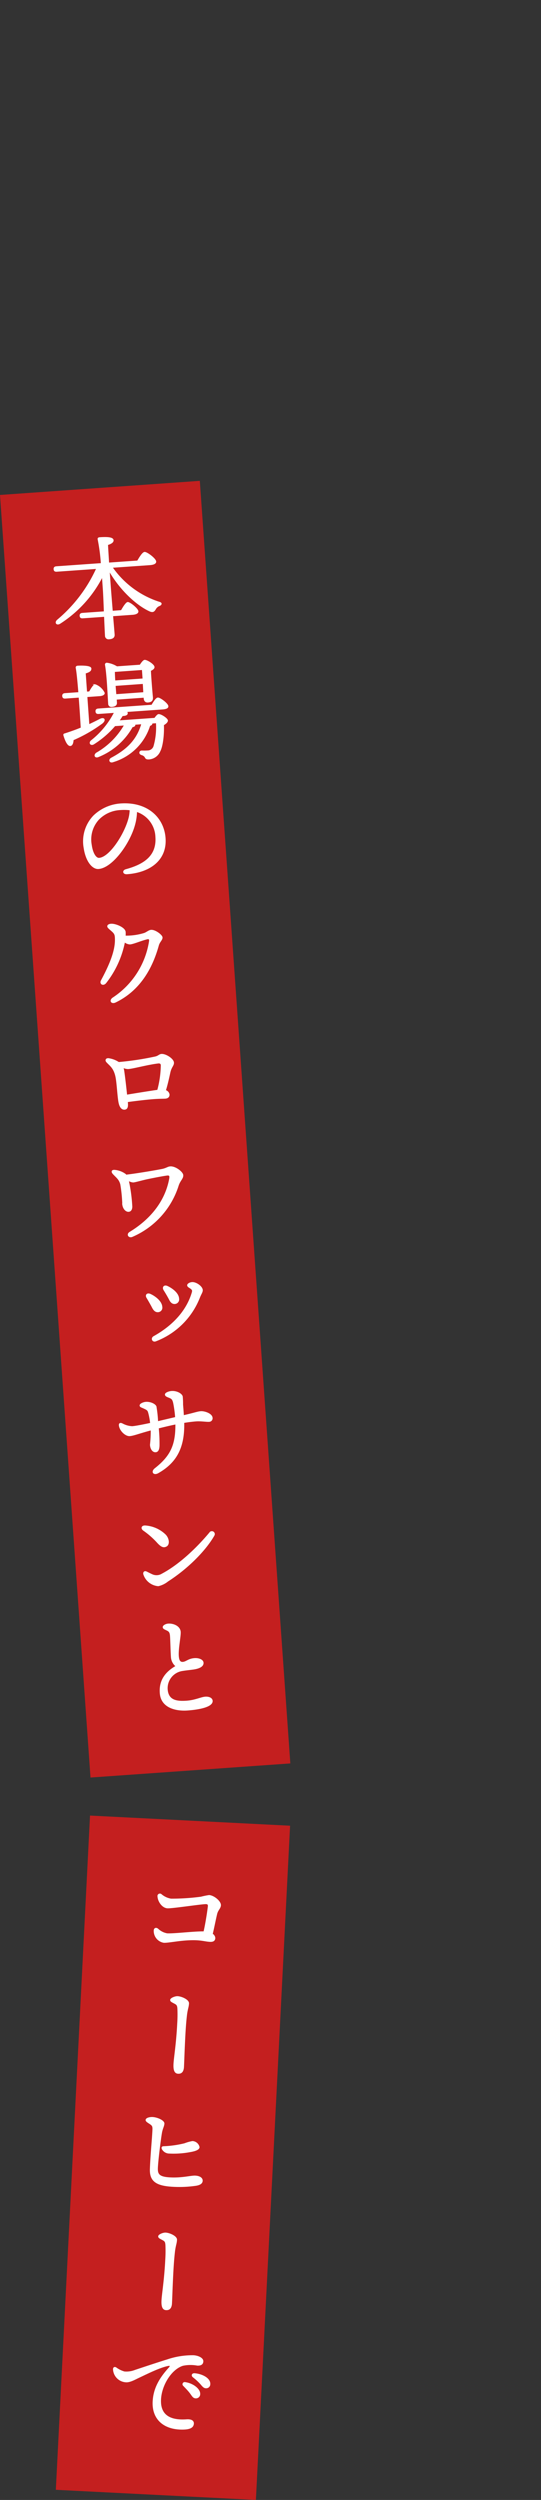
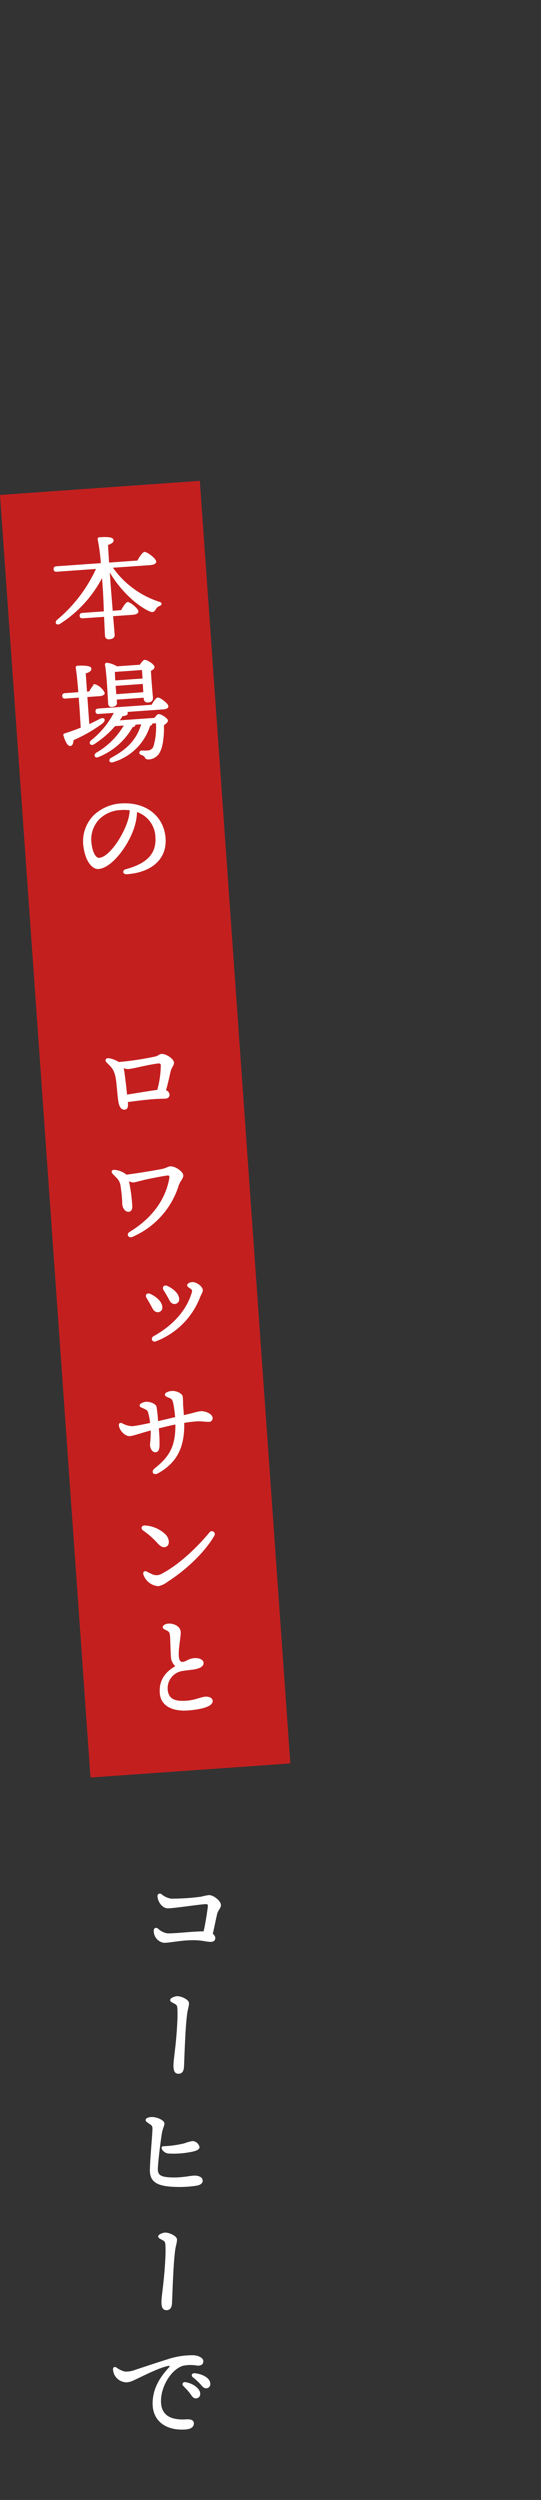
<svg xmlns="http://www.w3.org/2000/svg" viewBox="0 0 145.676 672.894">
  <rect x="0" y="0" width="145.676" height="672.894" fill="#333333" stroke="none" />
  <defs>
    <style>.cls-1{fill:#c41f1f;}.cls-2{fill:#fff;stroke:#fff;stroke-miterlimit:10;stroke-width:0.25px;}.cls-3{fill:none;}</style>
  </defs>
  <g id="レイヤー_2" data-name="レイヤー 2">
    <g id="レイヤー_1-2" data-name="レイヤー 1">
      <rect class="cls-1" x="12.118" y="130.896" width="53.941" height="346.08" transform="translate(-21.306 3.507) rotate(-4.038)" />
-       <rect class="cls-1" x="-44.282" y="553.817" width="181.712" height="53.941" transform="translate(-535.828 597.878) rotate(-87.096)" />
      <path class="cls-2" d="M30.187,152.7a24.629,24.629,0,0,0,12.552,9.362c.99.235.689.712.188.93a2.033,2.033,0,0,0-1.089.959c-.38.635-.672.807-1.389.554-3.328-1.468-7.863-5.406-11.051-10.928l.3,4.176c.077,1.089.313,3.992.539,6.773l2.451-.173c.567-1.013,1.279-2.127,1.7-2.187.608-.012,2.7,1.694,2.754,2.389.031.454-.557.74-1.4.8l-5.417.383c.2,2.389.378,4.474.418,5.049.05.7-.349,1.089-1.347,1.159a.836.836,0,0,1-1-.841c-.045-.636-.139-2.818-.247-5.213l-5.871.414c-.393.028-.673-.073-.708-.557-.032-.454.229-.626.623-.654l5.9-.417c-.086-2.516-.2-5.033-.277-6.091-.032-.455-.124-1.756-.244-3.45a32.445,32.445,0,0,1-11.424,12.636c-.873.548-1.413-.2-.669-.865A39.182,39.182,0,0,0,26.042,153l-10.772.76c-.394.028-.674-.073-.708-.557-.032-.454.229-.626.622-.653l12.1-.855a50.222,50.222,0,0,0-.855-6.508c-.079-.268.092-.432.364-.451,2.027-.143,3.613-.073,3.667.684.036.513-.575.892-1.5,1.17.036.94.175,2.907.29,4.965l7.807-.55c.6-1.045,1.39-2.287,1.874-2.322.635-.045,2.948,1.708,3,2.465.033.453-.493.764-1.582.841Z" />
      <path class="cls-2" d="M23.935,195.089c1.149-.538,2.148-1.034,3.028-1.491,1.118-.534,1.507.23.558,1.026a39.192,39.192,0,0,1-7.831,4.506c-.037.763-.231,1.475-.742,1.542-.634.075-1.266-1.126-1.745-2.736-.079-.267.035-.366.275-.414,1.577-.507,3.059-1.037,4.389-1.588-.113-2.028-.309-5.238-.555-8.293l-3.722.263c-.393.028-.674-.073-.709-.559-.032-.453.23-.623.623-.651l3.722-.263c-.237-2.933-.486-5.591-.714-6.67-.049-.27.122-.433.394-.453.514-.036,3.516-.158,3.571.628.048.667-.6.955-1.524,1.235l.361,5.113.787-.056c.513-.918,1.143-1.905,1.5-1.93a4.368,4.368,0,0,1,2.469,2.227c.03.424-.53.677-1.226.726l-3.45.243ZM40.9,189.816c.515-.887,1.173-1.907,1.6-1.936.575-.041,2.661,1.515,2.71,2.21.03.424-.439.67-1.438.741l-9.743.687a.723.723,0,0,1,.242.408c.03.424-.409.669-1.321.673a15.964,15.964,0,0,1-.963,1.435l9.683-.684c.359-.51.781-1,1.022-1.014.666-.047,2.358,1.081,2.394,1.594.026.364-.428.822-1.072,1.17.114,2.912-.317,5.863-.962,7.064a3.46,3.46,0,0,1-2.861,2.118c-.847.059-.924-.178-1.134-.559a1.528,1.528,0,0,0-.862-.578c-.406-.153-.6-.323-.533-.661.046-.218.279-.354.584-.346a13.7,13.7,0,0,0,1.489-.014,1.8,1.8,0,0,0,1.758-1.37,18.48,18.48,0,0,0,.625-6.218l-1.21.085.006.091c-.011.274-.24.473-.6.559a14.757,14.757,0,0,1-9.893,9.762c-.859.333-1.194-.555-.4-.976,4.015-2.138,6.874-4.713,8.166-9.244l-1.876.133.012.182c-.039.306-.363.451-.7.474a18.26,18.26,0,0,1-9.1,8.032c-.913.43-1.274-.4-.522-.936a20.319,20.319,0,0,0,7.555-7.558l-2.633.186a25.19,25.19,0,0,1-5.733,4.936c-.761.419-1.269-.306-.581-.9a22.921,22.921,0,0,0,6.244-7.617l-4.3.3c-.393.027-.675-.075-.709-.559-.032-.454.23-.625.624-.652Zm-9.536-.694c.045.635-.388.97-1.266,1.032a.729.729,0,0,1-.837-.6.713.713,0,0,1-.008-.16c-.145-2.057-.361-7.7-.859-10.461a.363.363,0,0,1,.294-.42.379.379,0,0,1,.1,0,6.744,6.744,0,0,1,2.684.966l6.264-.442c.383-.605.883-1.278,1.215-1.3.606-.043,2.482,1.133,2.529,1.8.028.394-.437.7-.966.951.08,2,.438,6.2.539,7.2.066.938-.4,1.214-1.248,1.275-.7.049-.947-.482-.981-.966l-.024-.333-7.5.53Zm-.562-8.384c.008.547.055,1.638.119,2.546l7.6-.536c-.071-1-.137-1.937-.18-2.542Zm7.914,5.7-.145-2.482L31,184.5v.03l.2,2.448Z" />
      <path class="cls-2" d="M44.458,225.609c.41,5.81-4.038,9.136-10.271,9.575-1.059.075-1.186-.859-.261-1.106,5.163-1.4,8.4-3.847,8.046-8.811a7.48,7.48,0,0,0-5.2-6.87,14.582,14.582,0,0,1-.584,3.781c-1.413,4.966-6.041,11.346-9.673,11.6-1.6.113-3.333-1.985-3.857-5.536a9.891,9.891,0,0,1,2.583-8.637,11.565,11.565,0,0,1,7.224-3.216C39.7,215.881,44.074,220.163,44.458,225.609Zm-9.419-7.637a13.678,13.678,0,0,0-2.559-.062,8.736,8.736,0,0,0-5.984,2.673,8.022,8.022,0,0,0-1.92,6.825c.315,2.319,1.233,3.684,2.11,3.623,2.905-.205,6.846-6.413,7.982-10.569A9.49,9.49,0,0,0,35.039,217.972Z" />
-       <path class="cls-2" d="M43.638,252.315c.046.666-.712,1.114-1,2.169-1.6,5.769-4.782,11.954-11.545,15.23-1.117.535-1.674-.46-.6-1.144a22.36,22.36,0,0,0,9.777-15.287c.057-.491-.17-.689-.559-.6-1.647.36-3.738,1.329-4.737,1.4a2.412,2.412,0,0,1-1.44-.6,25.825,25.825,0,0,1-5.086,11.1c-.705.779-1.6.2-1.141-.65,2.069-3.855,3.748-7.653,3.765-10.848.008-1.612-.128-1.816-1.2-2.743-.615-.535-.842-.731-.861-1-.021-.3.326-.54.9-.58,1.15-.081,3.717.954,3.8,2.1a7.342,7.342,0,0,1-.014,1.1,16.353,16.353,0,0,0,4.941-.653c.779-.177,1.369-.857,2.065-.906C41.764,250.318,43.6,251.71,43.638,252.315Z" />
      <path class="cls-2" d="M34.312,296.833c.106,1.055-.064,1.675-.759,1.724-.575.041-1.179-.312-1.49-1.718-.364-1.708-.491-5.653-.913-7.326-.547-2.151-1.465-2.663-2.387-3.664-.428-.455-.191-.989.515-.886a6.555,6.555,0,0,1,2.37.836c.1.054.223.136.318.189a79.029,79.029,0,0,0,9.809-1.482c.9-.186,1.109-.657,1.714-.7,1.15-.081,3.159,1.237,3.227,2.2.055.788-.649,1.142-.968,2.654-.254,1.142-.64,3-1.208,4.86a1.379,1.379,0,0,1,.986,1.055c.045.635-.387.97-.992,1.013-.575.04-1.429.01-3.063.125-2.057.146-5.524.573-7.18.81Zm8.156-3.374a26.949,26.949,0,0,0,.956-6.7c0-.454-.264-.711-.866-.637-2.925.358-6.682,1.415-8.074,1.512a3.39,3.39,0,0,1-1.393-.357,6.159,6.159,0,0,1,.264,1.167c.3,2.138.565,4.552.751,6.334,2.225-.37,6.224-1.018,8.362-1.319Z" />
      <path class="cls-2" d="M49.219,316.3c.065.907-.755,1.36-1.232,2.794a22.2,22.2,0,0,1-12.352,13.7c-.942.431-1.56-.559-.656-1.109,6.21-3.783,9.683-8.864,10.7-14.348.154-.832.04-1.159-.773-1.04-.994.13-3.275.565-5.043.933-1.409.281-3.374.876-3.979.919a2.518,2.518,0,0,1-1.343-.482c.046.21.091.42.141.69a43.464,43.464,0,0,1,.82,6.448c-.016.641-.252,1.174-.824,1.244-.725.083-1.448-.687-1.616-1.77a40.906,40.906,0,0,0-.54-5.5c-.371-1.372-1.038-1.781-2.025-2.837-.559-.6-.316-1.042.513-.918A5.819,5.819,0,0,1,33.7,316.05c.1.084.164.17.261.254,2.746-.314,7.434-1.1,9.654-1.532,1.2-.237,1.565-.658,2.231-.7C47.231,313.972,49.164,315.509,49.219,316.3Z" />
      <path class="cls-2" d="M43.573,351.753a1.1,1.1,0,0,1-.858,1.3,1.152,1.152,0,0,1-.142.019c-.6.043-1.054-.29-1.475-1.081-.389-.764-1.082-1.962-1.5-2.662-.477-.727.029-1.31.846-.943C41.671,348.937,43.466,350.24,43.573,351.753Zm8.144-6.536c1.09-.077,2.693,1.087,2.756,2,.039.545-.329.935-.768,2.031A20.514,20.514,0,0,1,41.88,360.939c-.8.27-1.239-.733-.449-1.184,4.887-2.717,8.8-6.673,10.327-11.8.172-.59.1-.8-.323-1.132-.386-.308-.885-.485-.911-.849S51.112,345.26,51.717,345.217Zm-3.619,4.3a1.123,1.123,0,0,1-.871,1.328,1.147,1.147,0,0,1-.129.019c-.6.043-1.054-.289-1.444-1.083-.389-.764-1.045-1.873-1.49-2.57-.446-.73.059-1.313.844-.973,1.225.553,2.985,1.8,3.093,3.279Z" />
      <path class="cls-2" d="M57.118,381.641a.829.829,0,0,1-.711.931.755.755,0,0,1-.106.007c-.665.047-2.2-.208-3.474-.118-.817.057-2.054.2-3.347.418.156,6.5-1.833,10.651-6.92,13.535-1.17.659-1.874-.264-.779-1.132,4.206-3.308,5.637-6.3,5.568-12.009-1.44.284-3.233.714-4.728,1.093a42.161,42.161,0,0,1,.211,4.7c-.029.885-.22,1.627-.883,1.7-.725.082-1.355-.664-1.44-1.875a32.067,32.067,0,0,0,.2-4.028c-3.164.832-4.73,1.489-5.789,1.564s-2.585-1.307-2.777-2.722c-.067-.513.191-.743.789-.451a6.168,6.168,0,0,0,2.669.753c.908-.064,3.037-.487,4.954-.9a17.165,17.165,0,0,0-.54-2.912c-.159-.536-.3-.739-1.112-1.108-.756-.373-1.154-.4-1.179-.768-.032-.453.975-.829,1.55-.87,1.211-.086,2.5.524,2.727,1.146a31.161,31.161,0,0,1,.44,4.075c1.406-.313,3.32-.783,4.846-1.133a30.744,30.744,0,0,0-.516-3.857c-.217-.927-.388-1.188-1.016-1.479-.6-.262-1.184-.4-1.215-.826-.034-.484,1.1-.808,1.644-.846,1.452-.1,2.725.689,2.893,1.347a20.93,20.93,0,0,1,.093,2.182c.052.727.156,1.784.212,3,2.964-.664,3.789-1.027,4.7-1.091C55.078,379.9,57.04,380.55,57.118,381.641Z" />
      <path class="cls-2" d="M39.161,410.731a8.617,8.617,0,0,1,5.371,2.419c.92.969,1.124,2.565.214,3.025-.7.356-1.3.183-2.517-1.19a21.837,21.837,0,0,0-3.564-3.094C37.929,411.366,38.213,410.647,39.161,410.731Zm1.94,13.183a2.867,2.867,0,0,0,2.567-.241c4.9-2.6,9.7-7.345,12.838-11.125a.662.662,0,0,1,1.116.711c-2.3,4.026-7.069,8.863-12.451,12.314a6.3,6.3,0,0,1-2.557,1.246,4.485,4.485,0,0,1-3.9-3.1c-.13-.538.245-.838.686-.626S40.657,423.733,41.1,423.914Z" />
-       <path class="cls-2" d="M45.283,437.138c1.393-.1,3.147.629,3.251,2.112.079,1.12-.654,4.517-.517,6.454.085,1.21.4,1.825,1.278,1.733s1.459-.863,2.97-1c1.238-.118,2.367.35,2.42,1.106.066.938-1.022,1.471-2.556,1.7-.783.116-2.021.234-2.983.393a4.81,4.81,0,0,0-4.1,5.306c.322,2.836,2.593,3.132,5.256,2.944,2.27-.16,3.853-1,4.972-1.08,1.029-.073,1.818.326,1.864.993.107,1.513-3.338,2.243-6.667,2.478-2.935.207-6.913-.577-7.3-4.381-.329-3.382,1.27-5.716,4.251-7.416a3.448,3.448,0,0,1-1.273-2.525c-.1-1.423-.158-4.4-.239-5.548-.064-.908-.242-1.261-.779-1.557-.664-.348-1.158-.466-1.186-.859C43.915,437.569,44.679,437.181,45.283,437.138Z" />
+       <path class="cls-2" d="M45.283,437.138c1.393-.1,3.147.629,3.251,2.112.079,1.12-.654,4.517-.517,6.454.085,1.21.4,1.825,1.278,1.733s1.459-.863,2.97-1c1.238-.118,2.367.35,2.42,1.106.066.938-1.022,1.471-2.556,1.7-.783.116-2.021.234-2.983.393a4.81,4.81,0,0,0-4.1,5.306c.322,2.836,2.593,3.132,5.256,2.944,2.27-.16,3.853-1,4.972-1.08,1.029-.073,1.818.326,1.864.993.107,1.513-3.338,2.243-6.667,2.478-2.935.207-6.913-.577-7.3-4.381-.329-3.382,1.27-5.716,4.251-7.416a3.448,3.448,0,0,1-1.273-2.525c-.1-1.423-.158-4.4-.239-5.548-.064-.908-.242-1.261-.779-1.557-.664-.348-1.158-.466-1.186-.859C43.915,437.569,44.679,437.181,45.283,437.138" />
      <path class="cls-2" d="M58.337,515.2c-.346,1.439-.758,3.575-1.184,5.377a1.387,1.387,0,0,1,.7,1.067c-.035.7-.5.948-1.292.908-1.6-.082-2.43-.58-5.78-.416-2.831.13-5.5.724-6.685.665a3.1,3.1,0,0,1-2.571-3.2c.026-.514.434-.767.961-.376A4.887,4.887,0,0,0,45,520.507c1.939.1,7.044-.555,9.929-.53.542-2.311,1.052-5.778,1.166-6.836.063-.634-.234-.771-.842-.741-1.737.094-8.93,1.187-10.142,1.125-1.363-.069-2.495-1.706-2.577-3.077a.534.534,0,0,1,.847-.533,5.39,5.39,0,0,0,2.669,1.258,60.063,60.063,0,0,0,8.107-.529,18.415,18.415,0,0,1,2.148-.439c1.243.063,3.109,1.586,3.057,2.616C59.326,513.667,58.609,514.024,58.337,515.2Z" />
      <path class="cls-2" d="M50.769,539.24c-.052,1.029-.346,1.44-.56,3.252-.168,1.51-.3,2.961-.457,6.02-.208,4.091-.239,5.912-.335,7.789-.072,1.424-.7,1.789-1.455,1.749-.939-.046-1.2-.971-1.116-2.546.083-1.636.731-5.431,1-10.824a37.12,37.12,0,0,0,.05-3.975c-.046-.883-.215-1.136-.747-1.435-.857-.469-1.216-.578-1.2-.97.021-.425,1.231-.911,1.867-.878C48.914,537.476,50.815,538.331,50.769,539.24Z" />
      <path class="cls-2" d="M41.1,569.951c1.273.064,3.084.885,3.045,1.642-.035.7-.46,1.283-.677,2.578-.26,1.536-.958,6.906-1.078,9.269-.094,1.848.414,2.634,3.625,2.767,3.123.128,5.465-.544,6.556-.489,1.182.06,1.916.554,1.879,1.281-.029.576-.509,1.038-1.763,1.216a30.839,30.839,0,0,1-6.027.271c-4.454-.226-6.28-1.351-6.174-4.626.11-3.365.549-7.838.675-10.322.061-1.182.011-1.4-.812-1.955-.558-.363-1.031-.63-1.014-.963C39.359,570.165,40.283,569.91,41.1,569.951Zm8.633,7.058a11,11,0,0,1,2.1-.591,1.93,1.93,0,0,1,1.776,1.517c-.029.575-.929.954-2.308,1.19a24.22,24.22,0,0,1-5.973.394,2.162,2.162,0,0,1-1.56-.99c-.28-.47-.116-.7.249-.716A28.142,28.142,0,0,0,49.734,577.009Z" />
      <path class="cls-2" d="M47.54,602.875c-.052,1.029-.346,1.44-.56,3.252-.167,1.509-.3,2.961-.457,6.02-.207,4.091-.239,5.911-.334,7.789-.072,1.424-.7,1.788-1.456,1.749-.939-.047-1.2-.971-1.116-2.547.083-1.635.731-5.43,1.005-10.823a37.665,37.665,0,0,0,.05-3.976c-.046-.882-.216-1.135-.747-1.435-.857-.469-1.216-.577-1.2-.972.022-.424,1.231-.909,1.868-.877C45.686,601.111,47.587,601.965,47.54,602.875Z" />
      <path class="cls-2" d="M33.466,638.435a6.325,6.325,0,0,0,2.937-.428c1.915-.633,5.439-1.82,8.709-2.839a20.97,20.97,0,0,1,6.982-1.1c1.181.061,2.579.648,2.534,1.526-.033.667-.449,1.07-1.509,1.016a10.089,10.089,0,0,0-3.891.047c-3.148.994-5.8,5.294-5.993,9.172-.233,4.6,2.988,5.77,7.011,5.489,1.281-.087,1.9.338,1.829,1.066-.083,1.057-1.134,1.4-2.624,1.444-5.142.165-8.465-2.585-8.219-7.432.182-3.576,1.84-6.315,4.285-9.016.579-.639.314-.8-.362-.657-2.3.492-5.514,2.121-7.848,3.217-.933.438-2.341,1.248-3.369,1.165a3.55,3.55,0,0,1-3.381-3.422c.022-.423.3-.591.715-.328A6.986,6.986,0,0,0,33.466,638.435Zm20.319,5.981a1.011,1.011,0,0,1-1.011,1.012q-.036,0-.072,0c-.7-.036-.883-.563-1.538-1.416-.484-.63-1.149-1.3-1.726-1.909a.459.459,0,0,1,.406-.8C51.8,641.552,53.857,642.992,53.785,644.416ZM56.5,641.7a.972.972,0,0,1-.93,1.013.842.842,0,0,1-.123,0c-.455-.024-.745-.281-1.289-.946a15.464,15.464,0,0,0-2.147-1.993c-.465-.388-.228-.892.348-.863C54.3,639.036,56.583,640.154,56.5,641.7Z" />
      <rect class="cls-3" x="0.001" width="145.675" height="672.829" />
    </g>
  </g>
</svg>